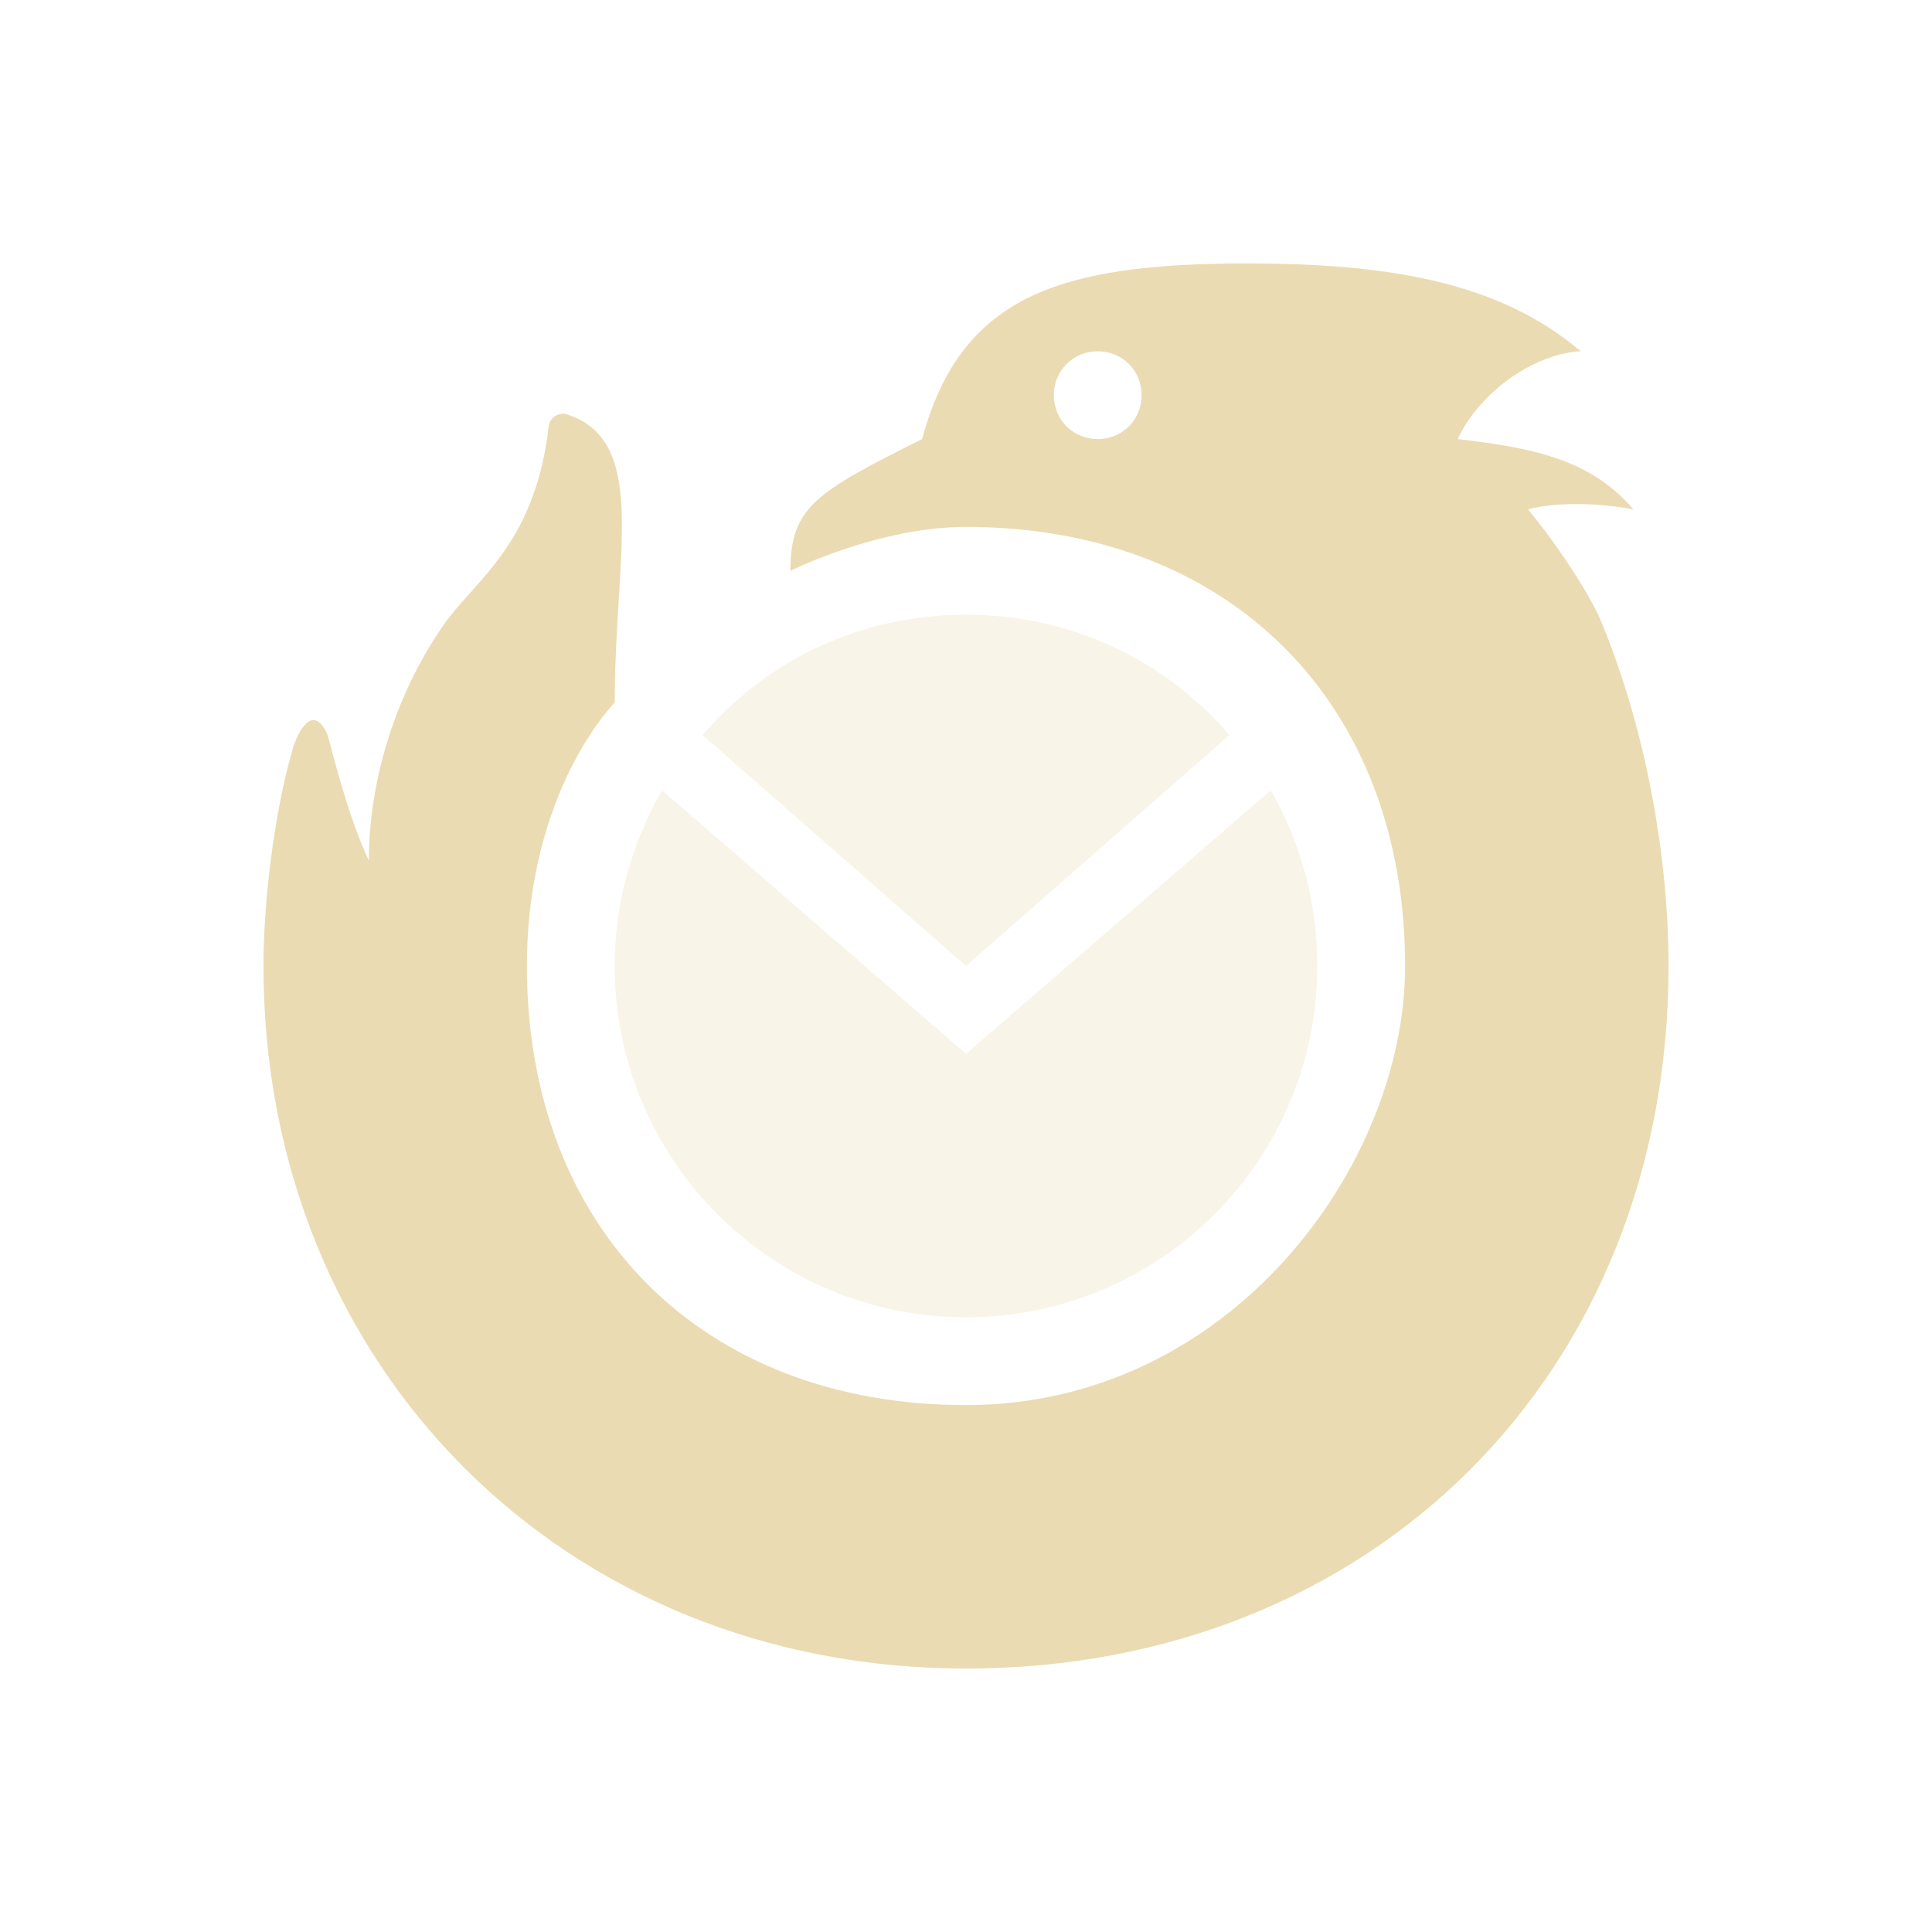
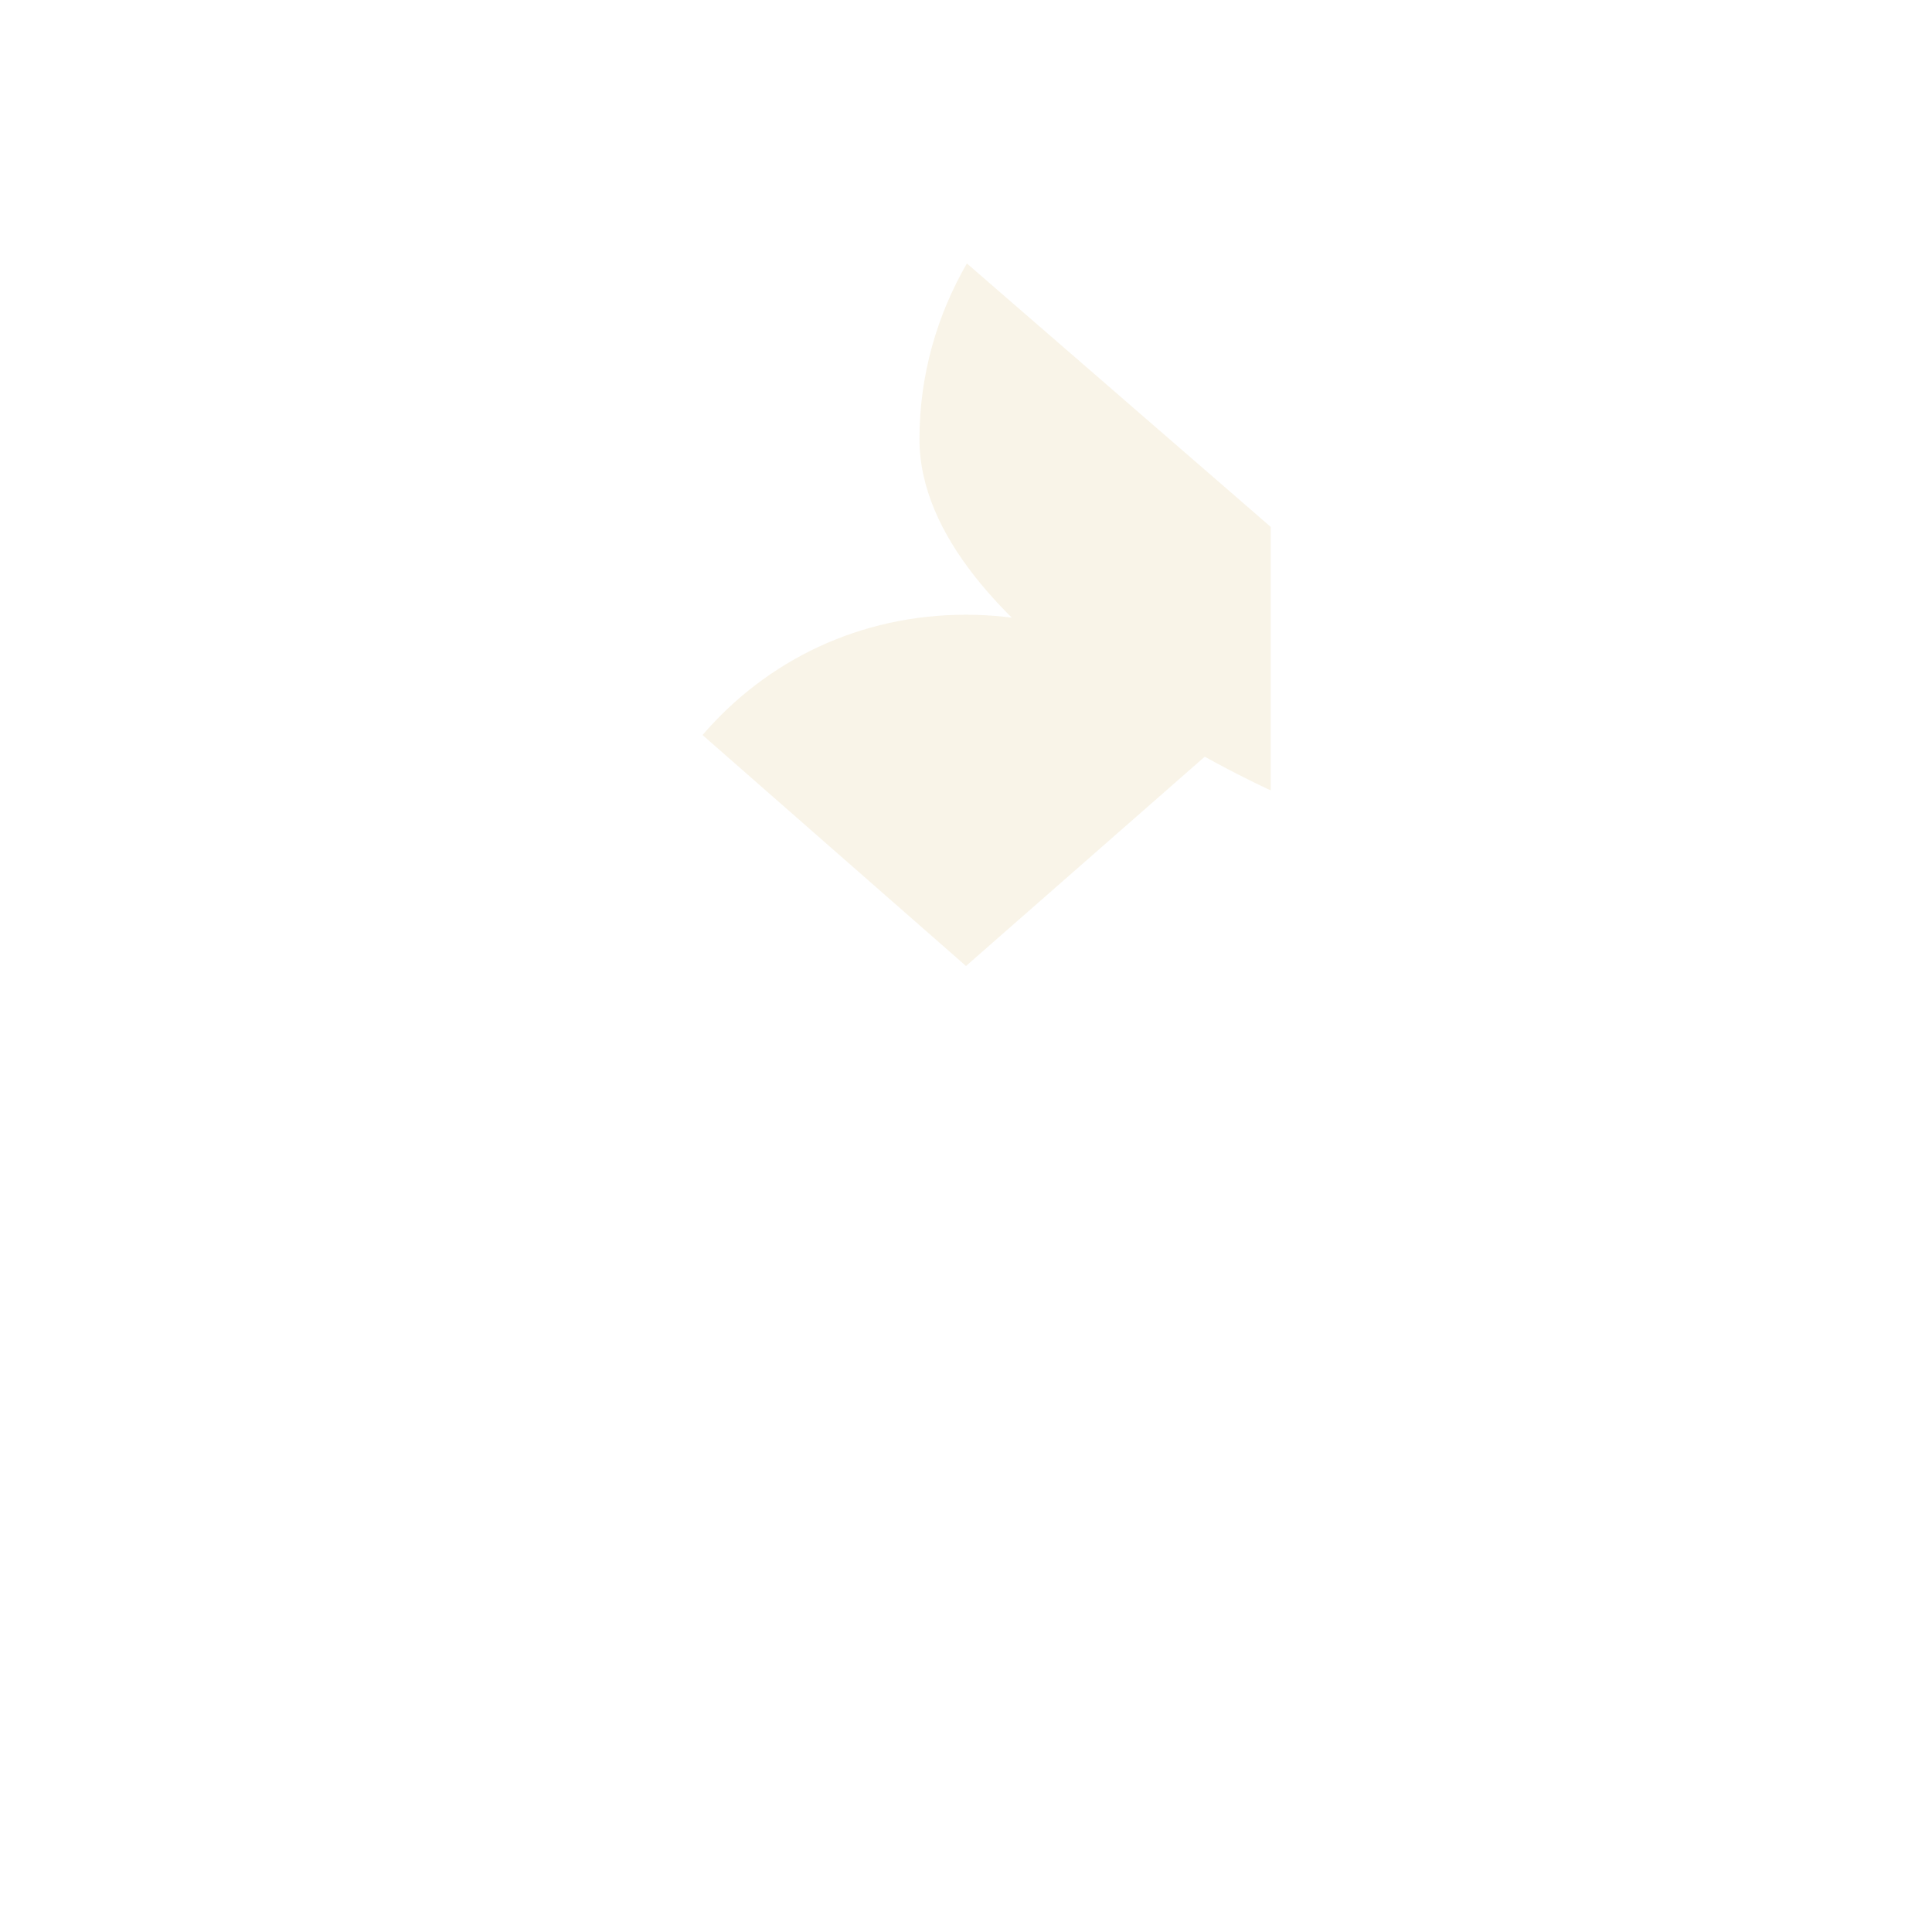
<svg xmlns="http://www.w3.org/2000/svg" width="22" height="22" version="1.1">
  <defs>
    <style id="current-color-scheme" type="text/css">.ColorScheme-Text { color:#ebdbb2; } .ColorScheme-Highlight { color:#458588; } .ColorScheme-NeutralText { color:#fe8019; } .ColorScheme-PositiveText { color:#689d6a; } .ColorScheme-NegativeText { color:#fb4934; }</style>
  </defs>
-   <path class="ColorScheme-Text" d="m14.2 3c-2.14 0-3.26 0.37-3.7 2-1.2 0.6-1.5 0.77-1.5 1.5 0 0 1-0.5 2-0.5 3 0 5 2 5 5 0 2.28-2 5-5 5s-5-2-5-5c0-2 1-3 1-3 0-1.71 0.4-3-0.57-3.29-0.16 0-0.18 0.13-0.18 0.13-0.15 1.34-0.82 1.75-1.18 2.25-0.54 0.76-0.87 1.76-0.87 2.71-0.2-0.43-0.34-0.94-0.46-1.4-0.01-0.05-0.08-0.2-0.17-0.2-0.13 0-0.23 0.29-0.24 0.34-0.21 0.72-0.33 1.74-0.33 2.46 0 4.57 3.43 8 8 8 4.61 0 8-3.34 8-8 0-1.27-0.27-2.76-0.8-4-0.2-0.4-0.52-0.86-0.8-1.2 0.34-0.09 0.83-0.07 1.2 0-0.49-0.57-1.14-0.7-2-0.8 0.22-0.49 0.83-0.97 1.4-1-0.95-0.81-2.25-1-3.8-1zm-1.7 1c0.28 0 0.5 0.22 0.5 0.5s-0.22 0.5-0.5 0.5-0.5-0.22-0.5-0.5 0.22-0.5 0.5-0.5z" fill="currentColor" />
-   <path class="ColorScheme-Text" d="m8 8.37c0.73-0.85 1.79-1.37 3-1.37 1.2 0 2.27 0.52 3 1.37l-3 2.63zm6.47 0.63c0.34 0.59 0.53 1.27 0.53 2 0 2.21-1.79 4-4 4s-4-1.79-4-4c0-0.73 0.2-1.41 0.54-2l3.46 3z" fill="currentColor" opacity=".3" />
+   <path class="ColorScheme-Text" d="m8 8.37c0.73-0.85 1.79-1.37 3-1.37 1.2 0 2.27 0.52 3 1.37l-3 2.63zm6.47 0.63s-4-1.79-4-4c0-0.73 0.2-1.41 0.54-2l3.46 3z" fill="currentColor" opacity=".3" />
</svg>